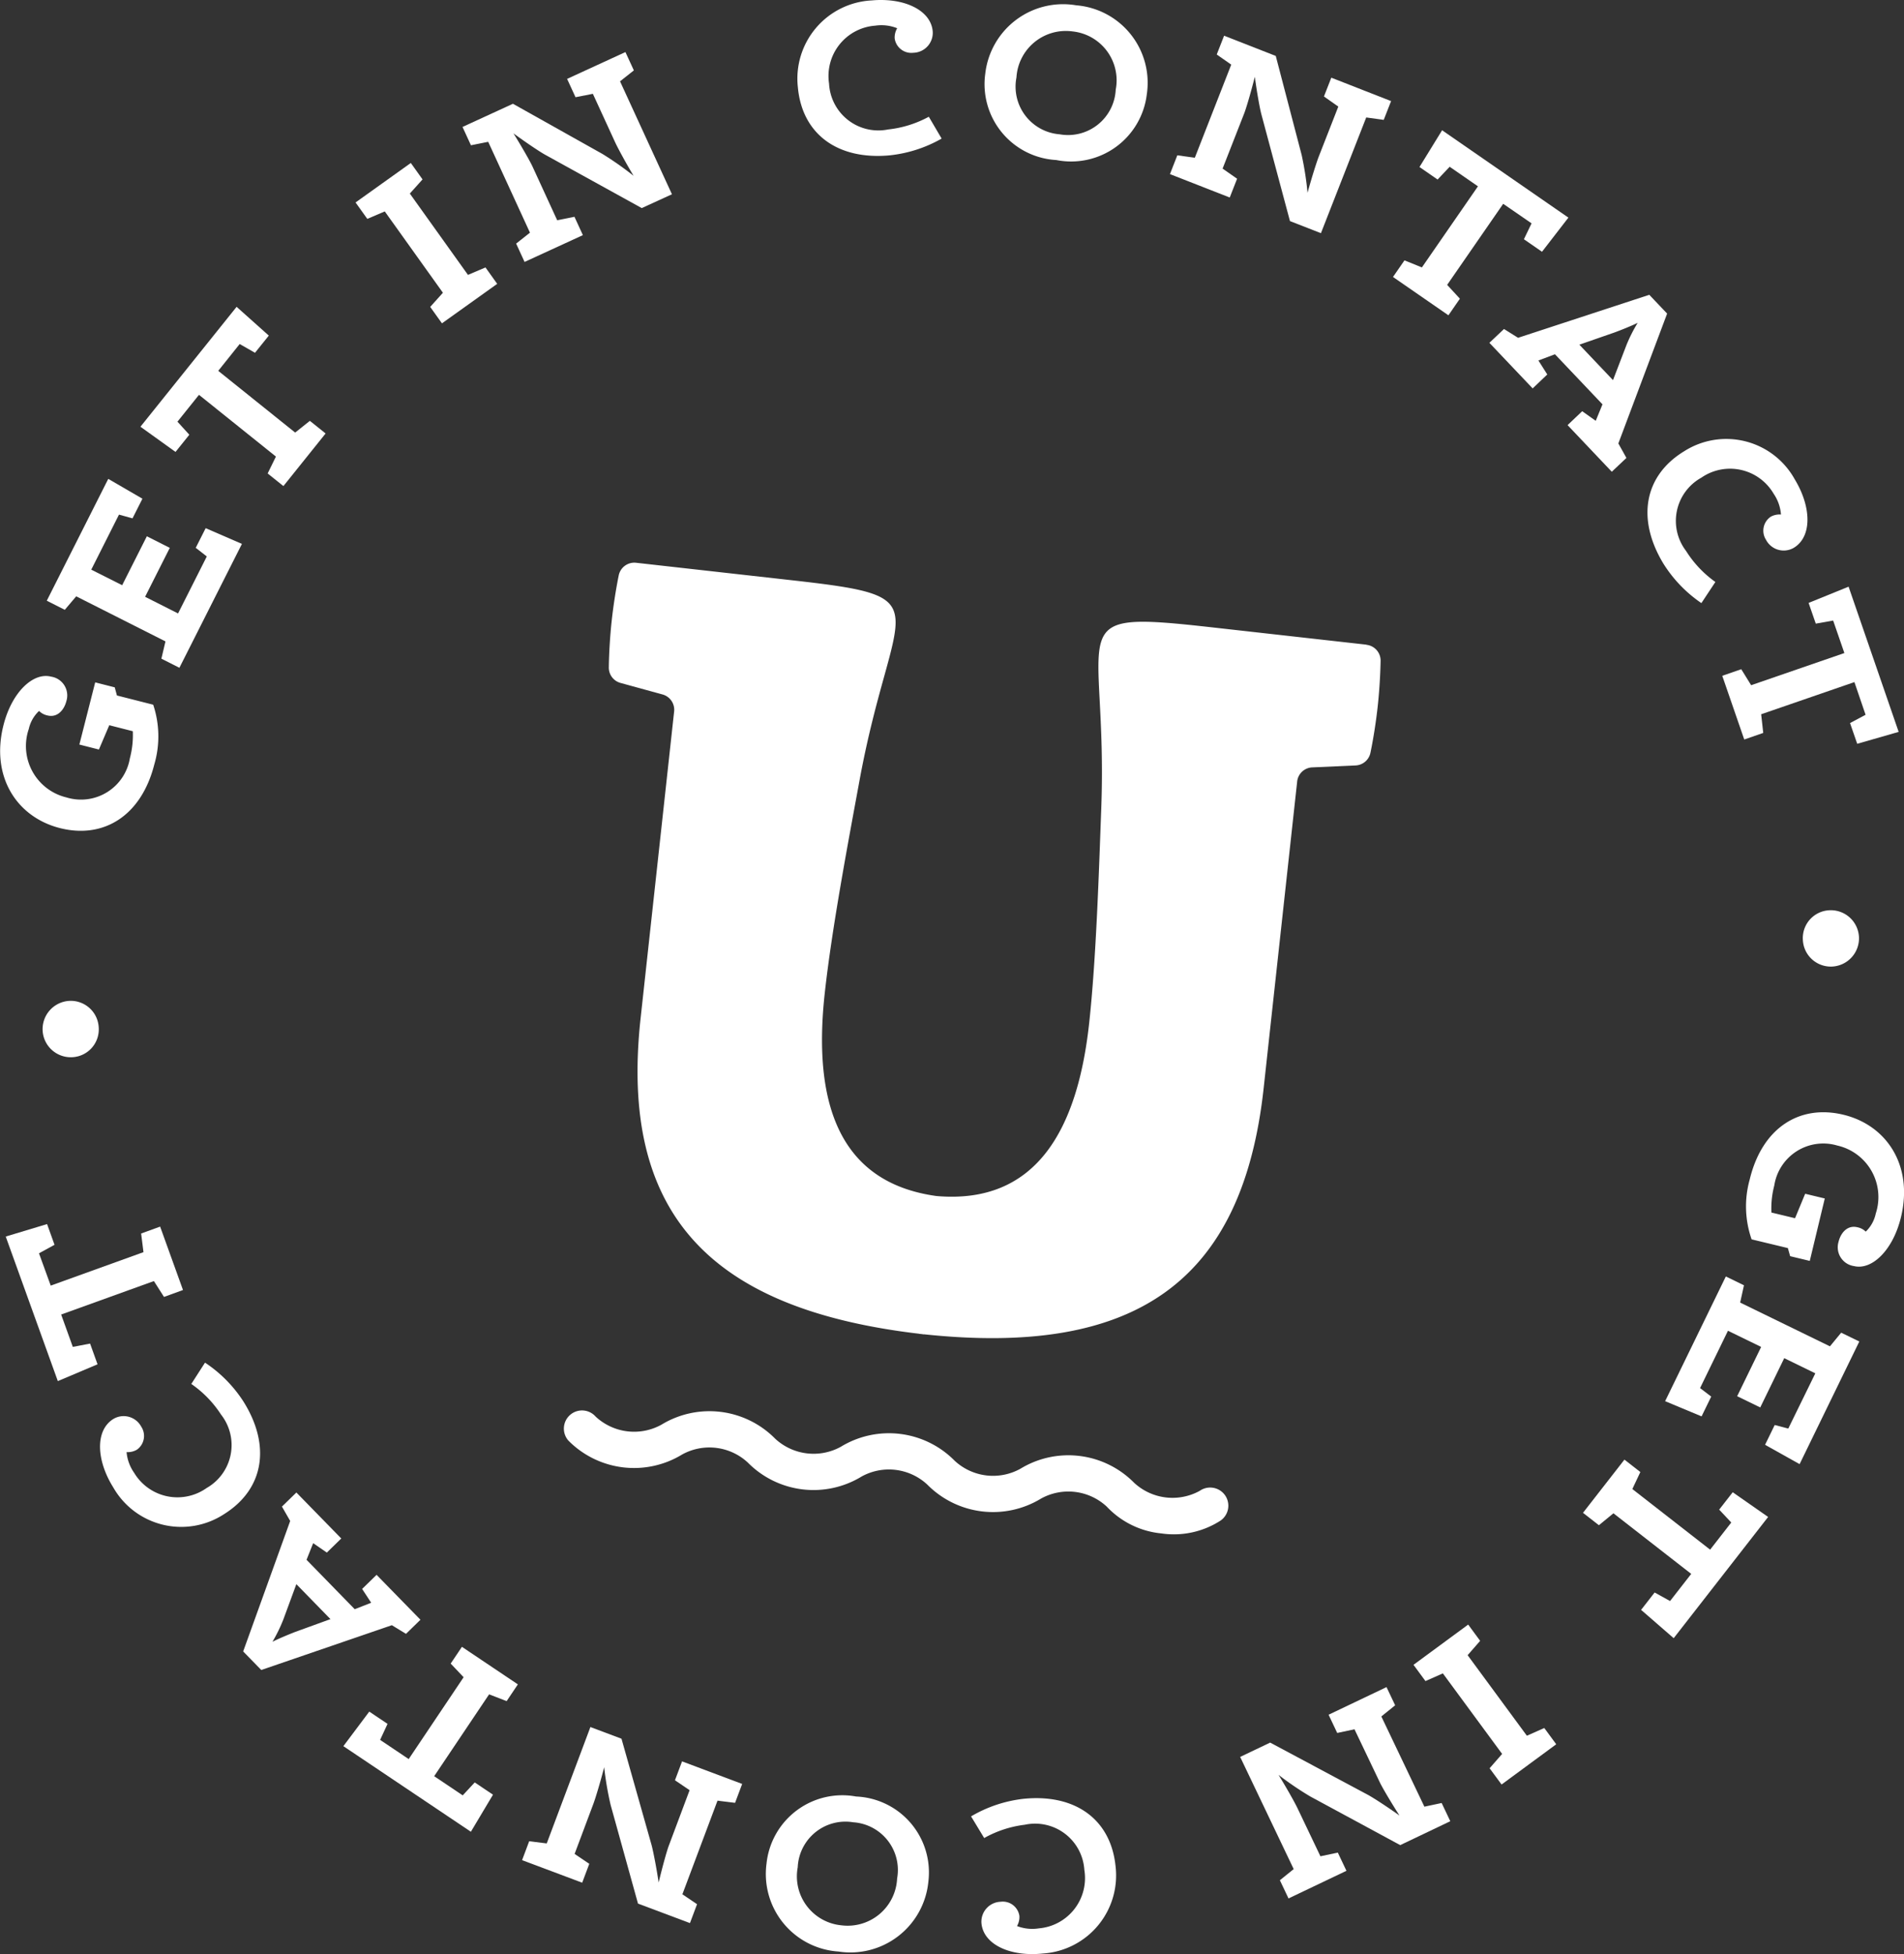
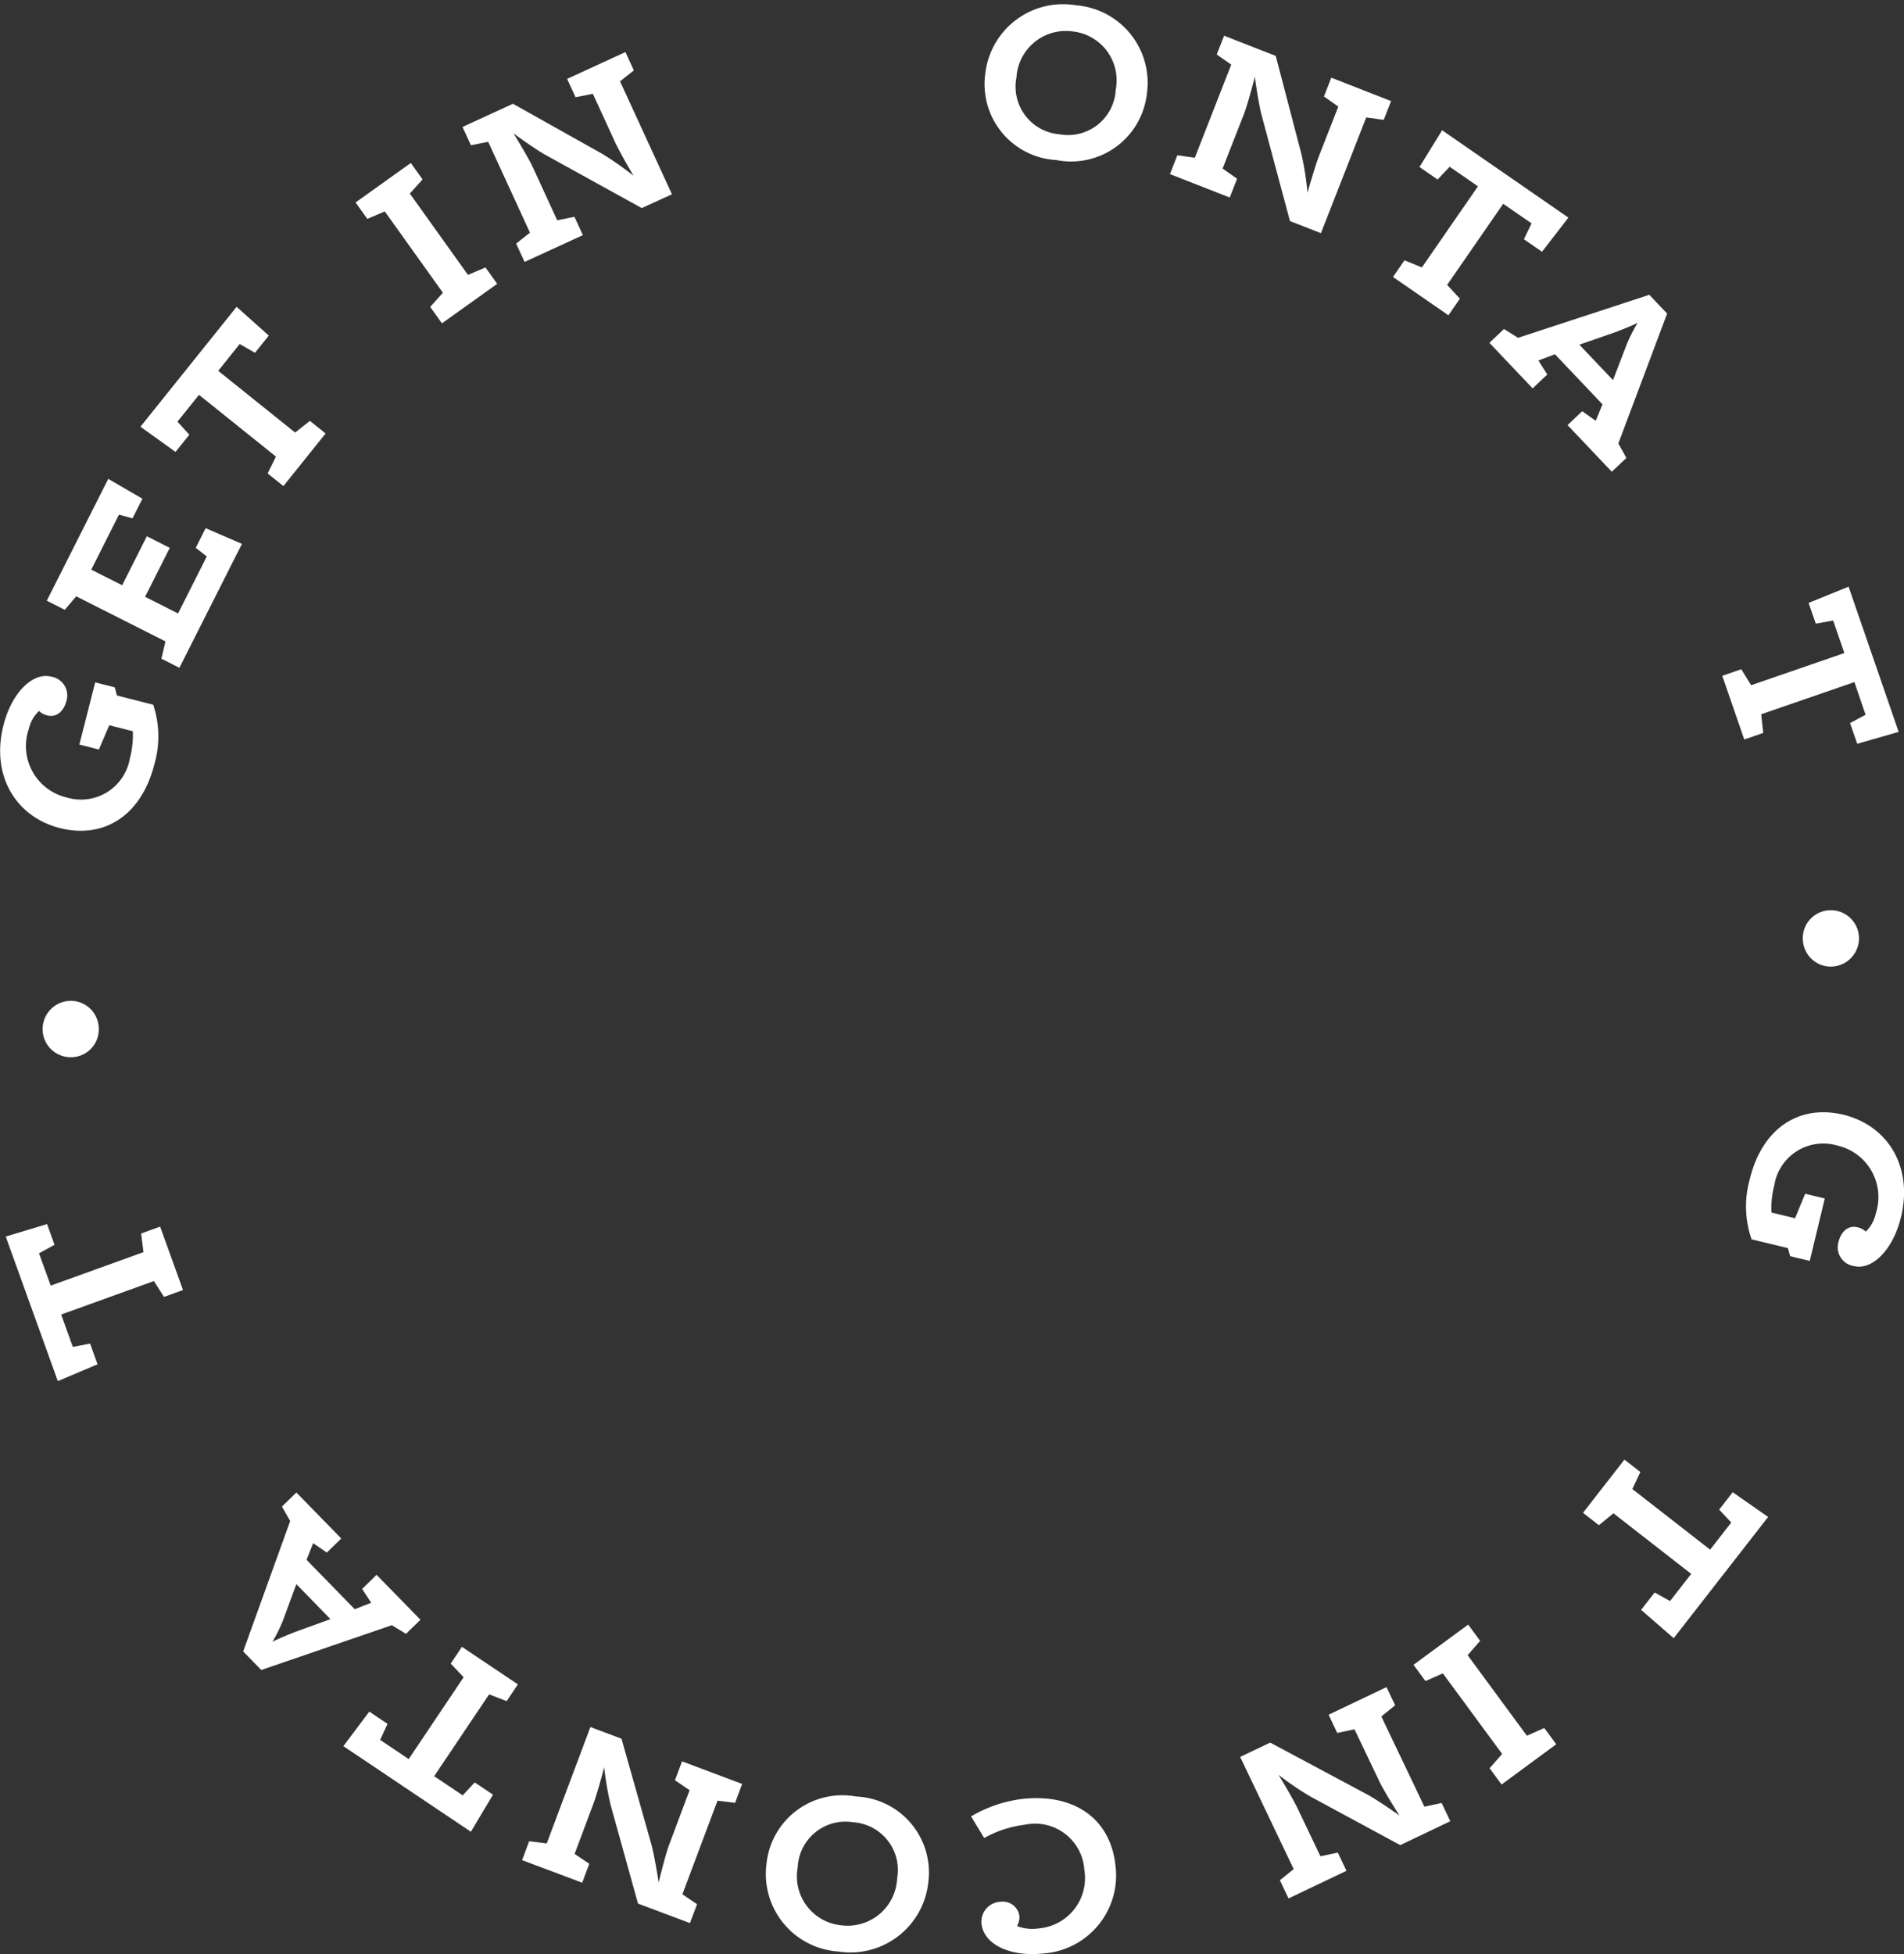
<svg xmlns="http://www.w3.org/2000/svg" width="110.268" height="113.14" viewBox="0 0 110.268 113.14">
  <rect x="0" y="0" width="110.268" height="113.14" fill="#333333" stroke="none" />
  <g id="Group_30" data-name="Group 30" transform="translate(917.404 -283.163)">
-     <path id="Path_52" data-name="Path 52" d="M-829.475,418.49a1.05,1.05,0,0,0-1.482-.107,1.052,1.052,0,0,0-.107,1.484,5.347,5.347,0,0,0,6.594.809,3.271,3.271,0,0,1,3.8.466,5.346,5.346,0,0,0,6.594.809,3.268,3.268,0,0,1,3.8.466,5.348,5.348,0,0,0,6.594.81,3.269,3.269,0,0,1,3.8.466,4.994,4.994,0,0,0,3.157,1.553,4.989,4.989,0,0,0,3.438-.744,1.052,1.052,0,0,0,.257-1.465,1.054,1.054,0,0,0-1.465-.256,3.27,3.27,0,0,1-3.8-.466,5.346,5.346,0,0,0-6.593-.809,3.268,3.268,0,0,1-3.8-.466,5.346,5.346,0,0,0-6.594-.81,3.272,3.272,0,0,1-3.8-.466,5.345,5.345,0,0,0-6.593-.81,3.272,3.272,0,0,1-3.8-.465m44.632-44.7-8.844-.992c-9.107-1.022-6.109-.266-6.513,10.515-.129,3.428-.286,8.609-.7,12.4-.665,6.085-3.016,10.508-8.845,10-5.8-.8-7.136-5.632-6.47-11.718.414-3.791,1.38-8.881,2-12.255,1.934-10.609,5.022-10.682-4.085-11.7l-8.839-.992a.921.921,0,0,0-1.006.734c-.175.866-.319,1.824-.405,2.612-.089.818-.157,1.829-.168,2.711a.918.918,0,0,0,.677.9l2.434.668a.919.919,0,0,1,.671.987l-1.942,17.766c-1.228,11.231,3.91,16.817,16.135,18.261v.007c.044,0,.085.006.13.011s.085.012.13.019v-.007c12.241,1.3,18.46-3.011,19.688-14.242l1.942-17.762a.917.917,0,0,1,.872-.818l2.51-.112a.921.921,0,0,0,.861-.73c.18-.862.331-1.861.42-2.678.087-.79.152-1.758.169-2.643a.92.92,0,0,0-.818-.934" transform="translate(-53.427 -53.3)" fill="#fff" />
    <g id="Group_26" data-name="Group 26" transform="translate(-917.404 283.163)">
      <g id="Group_25" data-name="Group 25">
        <path id="Path_53" data-name="Path 53" d="M-909.712,389.526l-1.364-.347-.6,1.407-1.132-.288.917-3.6,1.132.288.127.471,2.1.534a5.779,5.779,0,0,1,.062,3.467c-.753,2.958-2.923,4.323-5.47,3.675-2.495-.636-4.02-2.982-3.26-5.967.488-1.916,1.726-3.067,2.755-2.8a1.1,1.1,0,0,1,.885,1.417c-.131.515-.523.976-1.1.829a.954.954,0,0,1-.482-.26,2.031,2.031,0,0,0-.594,1.041,3.057,3.057,0,0,0,2.181,3.966,2.869,2.869,0,0,0,3.673-2.269A5.225,5.225,0,0,0-909.712,389.526Z" transform="translate(917.404 -347.189)" fill="#fff" />
        <path id="Path_54" data-name="Path 54" d="M-907.692,361.526l1.79.9,1.43-2.833,1.328.671-1.43,2.833,1.909.964,1.664-3.3-.64-.5.575-1.138,2.1.911-3.621,7.173-1.043-.527.236-1-5.169-2.61-.662.781-1.043-.527,3.561-7.054,1.979,1.148-.575,1.138-.783-.217Z" transform="translate(912.977 -328.543)" fill="#fff" />
        <path id="Path_55" data-name="Path 55" d="M-891.452,333.7l4.455,3.574.852-.679.911.731-2.444,3.046-.912-.731.479-.978-4.456-3.574-1.247,1.554.688.756-.8.995-2.031-1.459,5.569-6.942,1.865,1.666-.8.995-.887-.507Z" transform="translate(904.091 -312.228)" fill="#fff" />
        <path id="Path_56" data-name="Path 56" d="M-862.443,311.276l-.68-.951,3.2-2.286.679.951-.736.82,3.367,4.709,1.014-.431.679.95-3.2,2.286-.68-.951.736-.82-3.367-4.709Z" transform="translate(883.715 -298.603)" fill="#fff" />
        <path id="Path_57" data-name="Path 57" d="M-840.249,293.724l-.488-1.061,3.378-1.553.488,1.061-.8.633,3.006,6.539-1.749.8L-842,297.059c-.333-.183-1.158-.739-1.843-1.243.451.728.952,1.594,1.107,1.931l1.425,3.1,1-.2.488,1.062-3.377,1.552-.488-1.062.8-.633-2.418-5.26-1,.2-.488-1.061,2.92-1.342,5.174,2.9a18.407,18.407,0,0,1,1.812,1.271c-.439-.733-.91-1.6-1.065-1.936l-1.292-2.811Z" transform="translate(873.58 -288.095)" fill="#fff" />
-         <path id="Path_58" data-name="Path 58" d="M-795.633,288.221a4.533,4.533,0,0,1,4.271-5.033c1.864-.172,3.424.552,3.537,1.781a1.155,1.155,0,0,1-1.125,1.25.973.973,0,0,1-1.077-.834,1.048,1.048,0,0,1,.146-.587,2.451,2.451,0,0,0-1.267-.15A2.922,2.922,0,0,0-793.827,288a2.858,2.858,0,0,0,3.418,2.659,6.338,6.338,0,0,0,2.359-.737l.743,1.265a7.7,7.7,0,0,1-3.017.971C-793.312,292.434-795.383,290.944-795.633,288.221Z" transform="translate(841.841 -283.163)" fill="#fff" />
        <path id="Path_59" data-name="Path 59" d="M-767.054,287.857a4.534,4.534,0,0,1,5.262-3.958,4.5,4.5,0,0,1,4.094,5.145,4.414,4.414,0,0,1-5.243,3.814A4.4,4.4,0,0,1-767.054,287.857Zm7.552.942a2.847,2.847,0,0,0-2.485-3.386,2.865,2.865,0,0,0-3.261,2.662,2.769,2.769,0,0,0,2.5,3.293A2.765,2.765,0,0,0-759.5,288.8Z" transform="translate(824.115 -283.592)" fill="#fff" />
        <path id="Path_60" data-name="Path 60" d="M-729.874,292.135l.426-1.088,3.462,1.355-.426,1.088-1.014-.14-2.623,6.7-1.793-.7-1.651-6.164c-.1-.367-.272-1.347-.384-2.189-.211.83-.487,1.791-.623,2.137l-1.244,3.177.84.586-.426,1.088-3.462-1.355.426-1.088,1.014.14,2.109-5.391-.84-.586.426-1.088,2.992,1.171,1.5,5.736a18.306,18.306,0,0,1,.341,2.187c.224-.825.52-1.764.655-2.111l1.127-2.88Z" transform="translate(806.549 -286.549)" fill="#fff" />
        <path id="Path_61" data-name="Path 61" d="M-698.362,307.3l-3.246,4.694.738.8-.664.961-3.21-2.219.664-.961,1.01.408,3.246-4.695-1.638-1.132-.7.739-1.048-.725,1.31-2.128,7.314,5.058-1.528,1.977-1.048-.725.443-.92Z" transform="translate(785.418 -295.5)" fill="#fff" />
        <path id="Path_62" data-name="Path 62" d="M-683.479,334.492l-2.753-2.9-.958.361.514.811-.847.805-2.506-2.639.847-.8.814.51,7.6-2.49,1.033,1.088-2.825,7.518.467.839-.847.8-2.561-2.7.847-.805.784.556Zm-1.339-3.454,1.948,2.052.786-2.047a8.987,8.987,0,0,1,.643-1.27c-.362.178-.96.417-1.339.557Z" transform="translate(776.285 -311.081)" fill="#fff" />
-         <path id="Path_63" data-name="Path 63" d="M-663.768,350.873a4.533,4.533,0,0,1,6.4,1.627c.973,1.6,1.008,3.319-.047,3.961a1.156,1.156,0,0,1-1.618-.462.974.974,0,0,1,.277-1.334,1.053,1.053,0,0,1,.591-.126,2.453,2.453,0,0,0-.422-1.2,2.923,2.923,0,0,0-4.189-.934,2.859,2.859,0,0,0-.888,4.239,6.35,6.35,0,0,0,1.7,1.8l-.81,1.223a7.711,7.711,0,0,1-2.2-2.285C-666.534,354.809-666.105,352.294-663.768,350.873Z" transform="translate(761.308 -324.748)" fill="#fff" />
        <path id="Path_64" data-name="Path 64" d="M-646.824,378.221l-5.4,1.862.12,1.081-1.1.381-1.273-3.689,1.1-.381.572.926,5.4-1.862-.65-1.882-1.006.179-.416-1.2,2.316-.94,2.9,8.408-2.4.689-.416-1.2.9-.479Z" transform="translate(754.22 -338.728)" fill="#fff" />
        <path id="Path_65" data-name="Path 65" d="M-638.928,423.65a1.64,1.64,0,0,1-1.561,1.7,1.621,1.621,0,0,1-1.69-1.561,1.613,1.613,0,0,1,1.547-1.7A1.632,1.632,0,0,1-638.928,423.65Z" transform="translate(746.589 -369.386)" fill="#fff" />
        <path id="Path_66" data-name="Path 66" d="M-649.36,458.728l1.368.329.586-1.416,1.136.273-.869,3.614-1.136-.273-.133-.469-2.1-.506a5.779,5.779,0,0,1-.109-3.467c.713-2.969,2.865-4.363,5.421-3.749,2.5.6,4.061,2.929,3.341,5.923-.462,1.923-1.685,3.091-2.718,2.842a1.1,1.1,0,0,1-.9-1.405c.124-.516.509-.984,1.09-.844a.958.958,0,0,1,.486.253,2.027,2.027,0,0,0,.58-1.049,3.058,3.058,0,0,0-2.235-3.937,2.87,2.87,0,0,0-3.643,2.319A5.22,5.22,0,0,0-649.36,458.728Z" transform="translate(751.95 -388.523)" fill="#fff" />
-         <path id="Path_67" data-name="Path 67" d="M-654.5,483.59l-1.8-.878-1.389,2.853-1.337-.651,1.389-2.853-1.922-.936-1.616,3.319.646.492-.558,1.146-2.111-.88,3.516-7.221,1.05.512-.221,1,5.2,2.534.651-.791,1.05.511-3.458,7.1-2-1.119.558-1.146.786.206Z" transform="translate(759.632 -404.075)" fill="#fff" />
        <path id="Path_68" data-name="Path 68" d="M-669.473,512.553l-4.505-3.509-.841.691-.922-.718,2.4-3.08.922.718-.464.985,4.505,3.51,1.224-1.572-.7-.746.784-1.006,2.051,1.43-5.469,7.019-1.888-1.639.784-1.006.894.494Z" transform="translate(767.418 -421.426)" fill="#fff" />
        <path id="Path_69" data-name="Path 69" d="M-694.043,537.1l.693.942-3.166,2.33-.693-.941.725-.83-3.432-4.663-1.008.445-.693-.941,3.167-2.33.693.942-.725.83,3.432,4.664Z" transform="translate(783.478 -437.05)" fill="#fff" />
        <path id="Path_70" data-name="Path 70" d="M-722.427,550.241l.5,1.054-3.355,1.6-.5-1.054.8-.645-3.1-6.495,1.738-.829,5.628,3.007c.335.178,1.169.722,1.86,1.216-.462-.721-.974-1.58-1.135-1.915l-1.47-3.079-1,.213-.5-1.055,3.355-1.6.5,1.054-.8.645,2.493,5.224,1-.213.5,1.055-2.9,1.384-5.216-2.821a18.462,18.462,0,0,1-1.83-1.245c.45.727.933,1.585,1.093,1.92l1.332,2.792Z" transform="translate(799.905 -442.977)" fill="#fff" />
        <path id="Path_71" data-name="Path 71" d="M-760.8,561.51a4.53,4.53,0,0,1-4.2,5.09c-1.861.2-3.43-.5-3.56-1.731a1.155,1.155,0,0,1,1.107-1.265.973.973,0,0,1,1.088.819,1.049,1.049,0,0,1-.138.588,2.445,2.445,0,0,0,1.269.133,2.921,2.921,0,0,0,2.63-3.389,2.857,2.857,0,0,0-3.453-2.609,6.354,6.354,0,0,0-2.347.769l-.76-1.254a7.69,7.69,0,0,1,3-1.013C-763.182,557.332-761.092,558.792-760.8,561.51Z" transform="translate(825.402 -453.494)" fill="#fff" />
        <path id="Path_72" data-name="Path 72" d="M-791.065,562.233a4.536,4.536,0,0,1-5.206,4.033,4.5,4.5,0,0,1-4.166-5.088,4.414,4.414,0,0,1,5.189-3.887A4.4,4.4,0,0,1-791.065,562.233Zm-7.566-.836a2.847,2.847,0,0,0,2.533,3.351,2.866,2.866,0,0,0,3.224-2.708,2.769,2.769,0,0,0-2.543-3.258A2.766,2.766,0,0,0-798.63,561.4Z" transform="translate(844.829 -453.274)" fill="#fff" />
        <path id="Path_73" data-name="Path 73" d="M-833.808,554.671l-.411,1.094-3.481-1.306.411-1.094,1.017.126,2.529-6.739,1.8.676,1.738,6.142c.1.365.29,1.343.414,2.184.2-.833.462-1.8.593-2.146l1.2-3.2-.848-.574.411-1.094,3.481,1.306-.411,1.095-1.017-.126-2.034,5.421.849.574-.411,1.094-3.009-1.129-1.586-5.715a18.5,18.5,0,0,1-.373-2.182c-.211.828-.495,1.772-.625,2.12l-1.087,2.9Z" transform="translate(867.936 -446.758)" fill="#fff" />
        <path id="Path_74" data-name="Path 74" d="M-861.2,541.009l3.181-4.739-.749-.79.651-.97,3.24,2.174-.651.97-1.015-.393L-859.724,542l1.653,1.11.695-.749,1.058.71-1.281,2.146-7.384-4.956,1.5-2,1.058.71-.43.927Z" transform="translate(884.869 -439.16)" fill="#fff" />
        <path id="Path_75" data-name="Path 75" d="M-876.615,514.855l2.791,2.861.953-.374-.525-.8.837-.816,2.541,2.6-.836.816-.82-.5-7.563,2.593-1.048-1.074,2.723-7.554-.478-.832.836-.816,2.6,2.662-.836.816-.791-.545Zm1.385,3.435-1.975-2.025-.758,2.057a9,9,0,0,1-.626,1.279c.359-.183.954-.429,1.331-.575Z" transform="translate(894.368 -424.544)" fill="#fff" />
-         <path id="Path_76" data-name="Path 76" d="M-894.946,499.9a4.533,4.533,0,0,1-6.419-1.541c-.994-1.587-1.052-3.305-.006-3.961a1.156,1.156,0,0,1,1.624.44.974.974,0,0,1-.259,1.338,1.045,1.045,0,0,1-.59.134,2.451,2.451,0,0,0,.438,1.2,2.923,2.923,0,0,0,4.2.878,2.859,2.859,0,0,0,.832-4.25,6.331,6.331,0,0,0-1.722-1.773l.794-1.234a7.693,7.693,0,0,1,2.228,2.255C-892.233,495.926-892.628,498.447-894.946,499.9Z" transform="translate(907.927 -412.235)" fill="#fff" />
        <path id="Path_77" data-name="Path 77" d="M-913.923,473.547l5.371-1.937-.135-1.08,1.1-.4,1.324,3.672-1.1.4-.585-.918-5.371,1.937.675,1.874,1-.192.432,1.2-2.3.972-3.017-8.369,2.394-.722.432,1.2-.9.492Z" transform="translate(916.861 -399.111)" fill="#fff" />
        <path id="Path_78" data-name="Path 78" d="M-910.9,437.642a1.641,1.641,0,0,1,1.537-1.725,1.621,1.621,0,0,1,1.711,1.538,1.612,1.612,0,0,1-1.524,1.723A1.632,1.632,0,0,1-910.9,437.642Z" transform="translate(913.369 -377.967)" fill="#fff" />
      </g>
    </g>
  </g>
</svg>